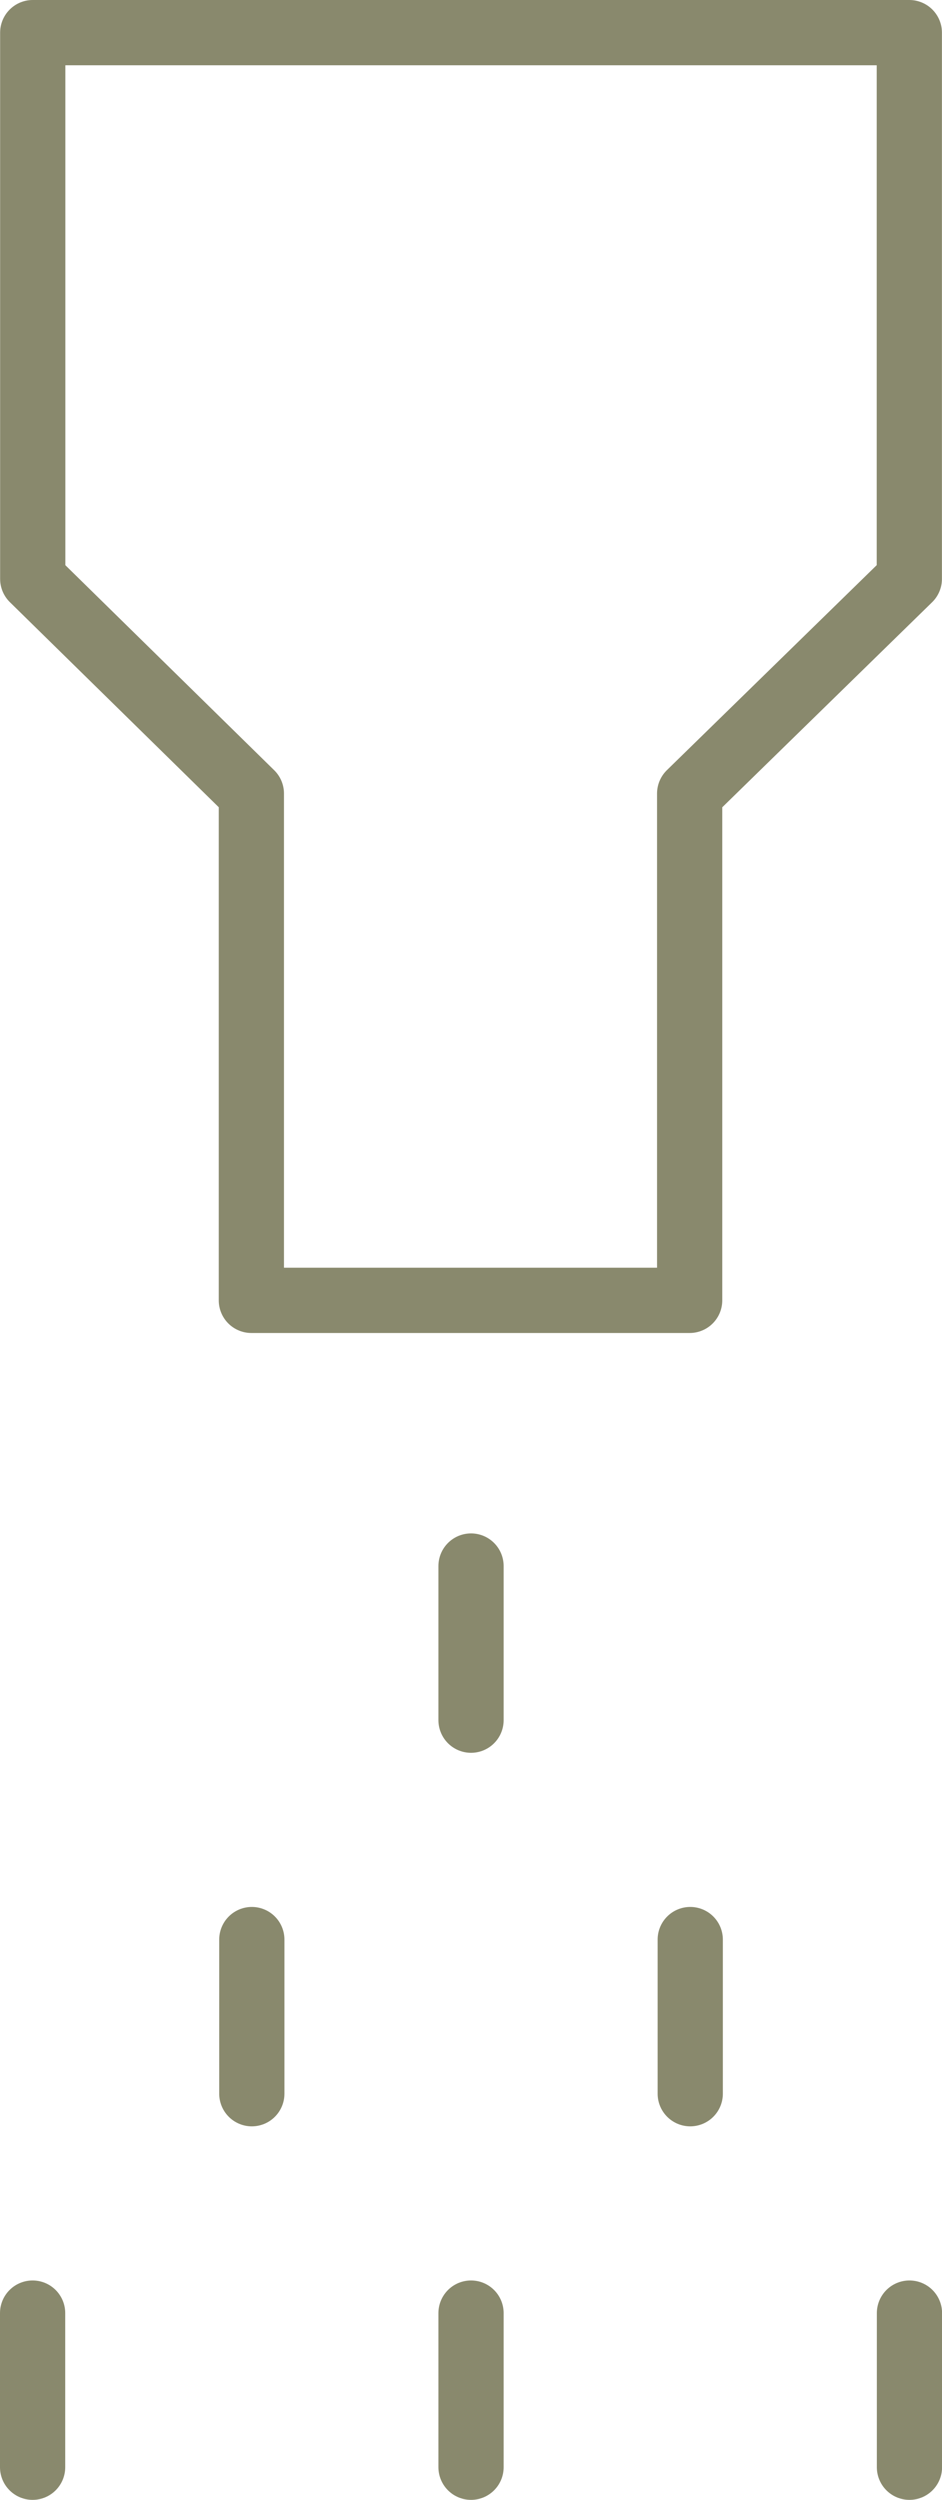
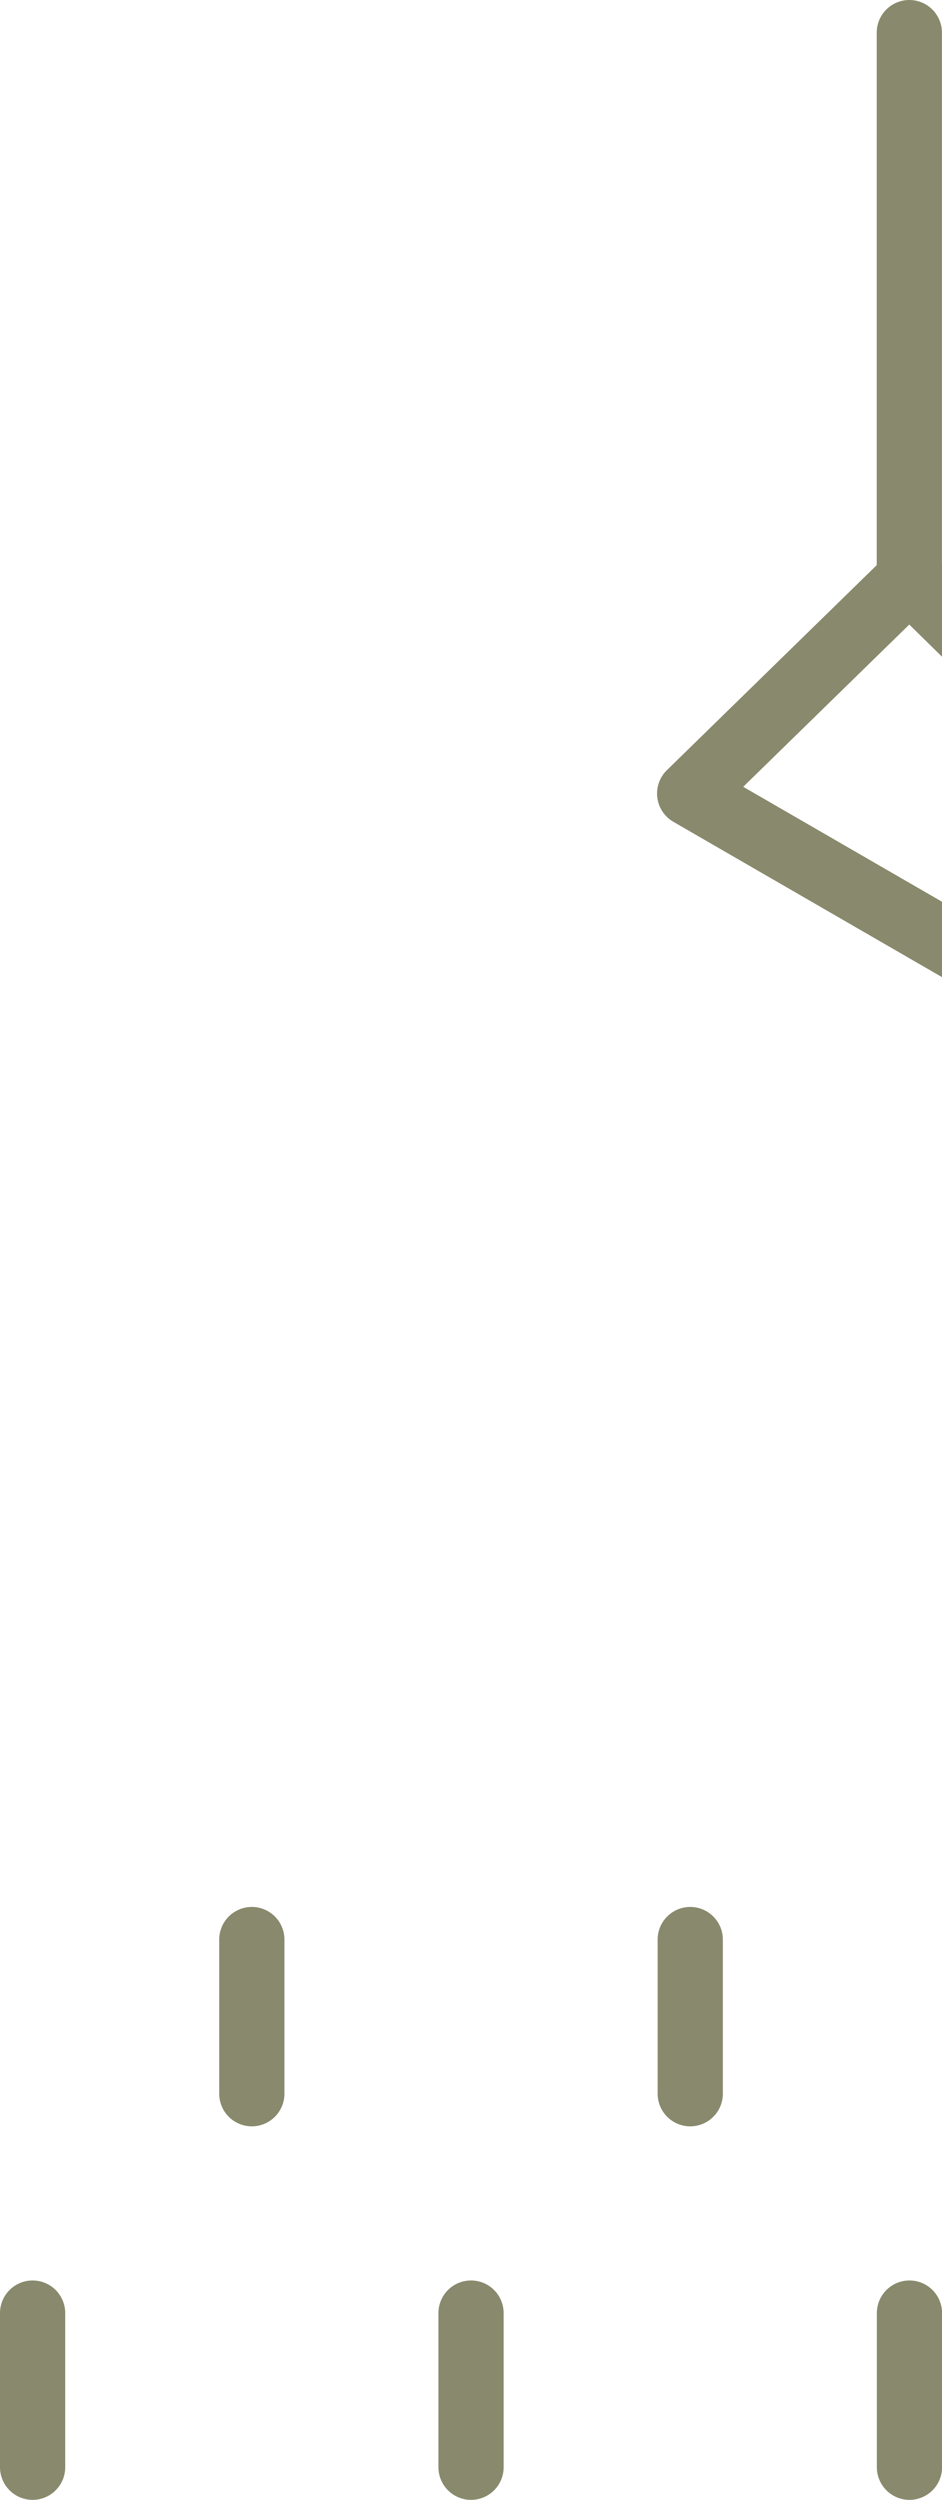
<svg xmlns="http://www.w3.org/2000/svg" width="14.443" height="38.295" viewBox="0 0 14.443 38.295">
  <g id="Group_201" data-name="Group 201" transform="translate(-574.049 -672.388)">
-     <path id="Path_53" data-name="Path 53" d="M507.623,640.544l3.368-3.288v-8.368h-13.44v8.368l3.352,3.288v7.764h6.72Z" transform="translate(77 44)" fill="none" stroke="#89896d" stroke-linecap="round" stroke-linejoin="round" stroke-width="1" />
+     <path id="Path_53" data-name="Path 53" d="M507.623,640.544l3.368-3.288v-8.368v8.368l3.352,3.288v7.764h6.72Z" transform="translate(77 44)" fill="none" stroke="#89896d" stroke-linecap="round" stroke-linejoin="round" stroke-width="1" />
    <line id="Line_74" data-name="Line 74" y1="2.361" transform="translate(584.632 702.1)" fill="none" stroke="#89896d" stroke-linecap="round" stroke-linejoin="round" stroke-width="1" />
    <line id="Line_75" data-name="Line 75" y1="2.361" transform="translate(577.91 702.1)" fill="none" stroke="#89896d" stroke-linecap="round" stroke-linejoin="round" stroke-width="1" />
-     <line id="Line_76" data-name="Line 76" y1="2.361" transform="translate(581.271 696.378)" fill="none" stroke="#89896d" stroke-linecap="round" stroke-linejoin="round" stroke-width="1" />
    <line id="Line_77" data-name="Line 77" y1="2.361" transform="translate(581.271 707.822)" fill="none" stroke="#89896d" stroke-linecap="round" stroke-linejoin="round" stroke-width="1" />
    <line id="Line_78" data-name="Line 78" y1="2.361" transform="translate(574.549 707.822)" fill="none" stroke="#89896d" stroke-linecap="round" stroke-linejoin="round" stroke-width="1" />
    <line id="Line_79" data-name="Line 79" y1="2.361" transform="translate(587.993 707.822)" fill="none" stroke="#89896d" stroke-linecap="round" stroke-linejoin="round" stroke-width="1" />
  </g>
</svg>